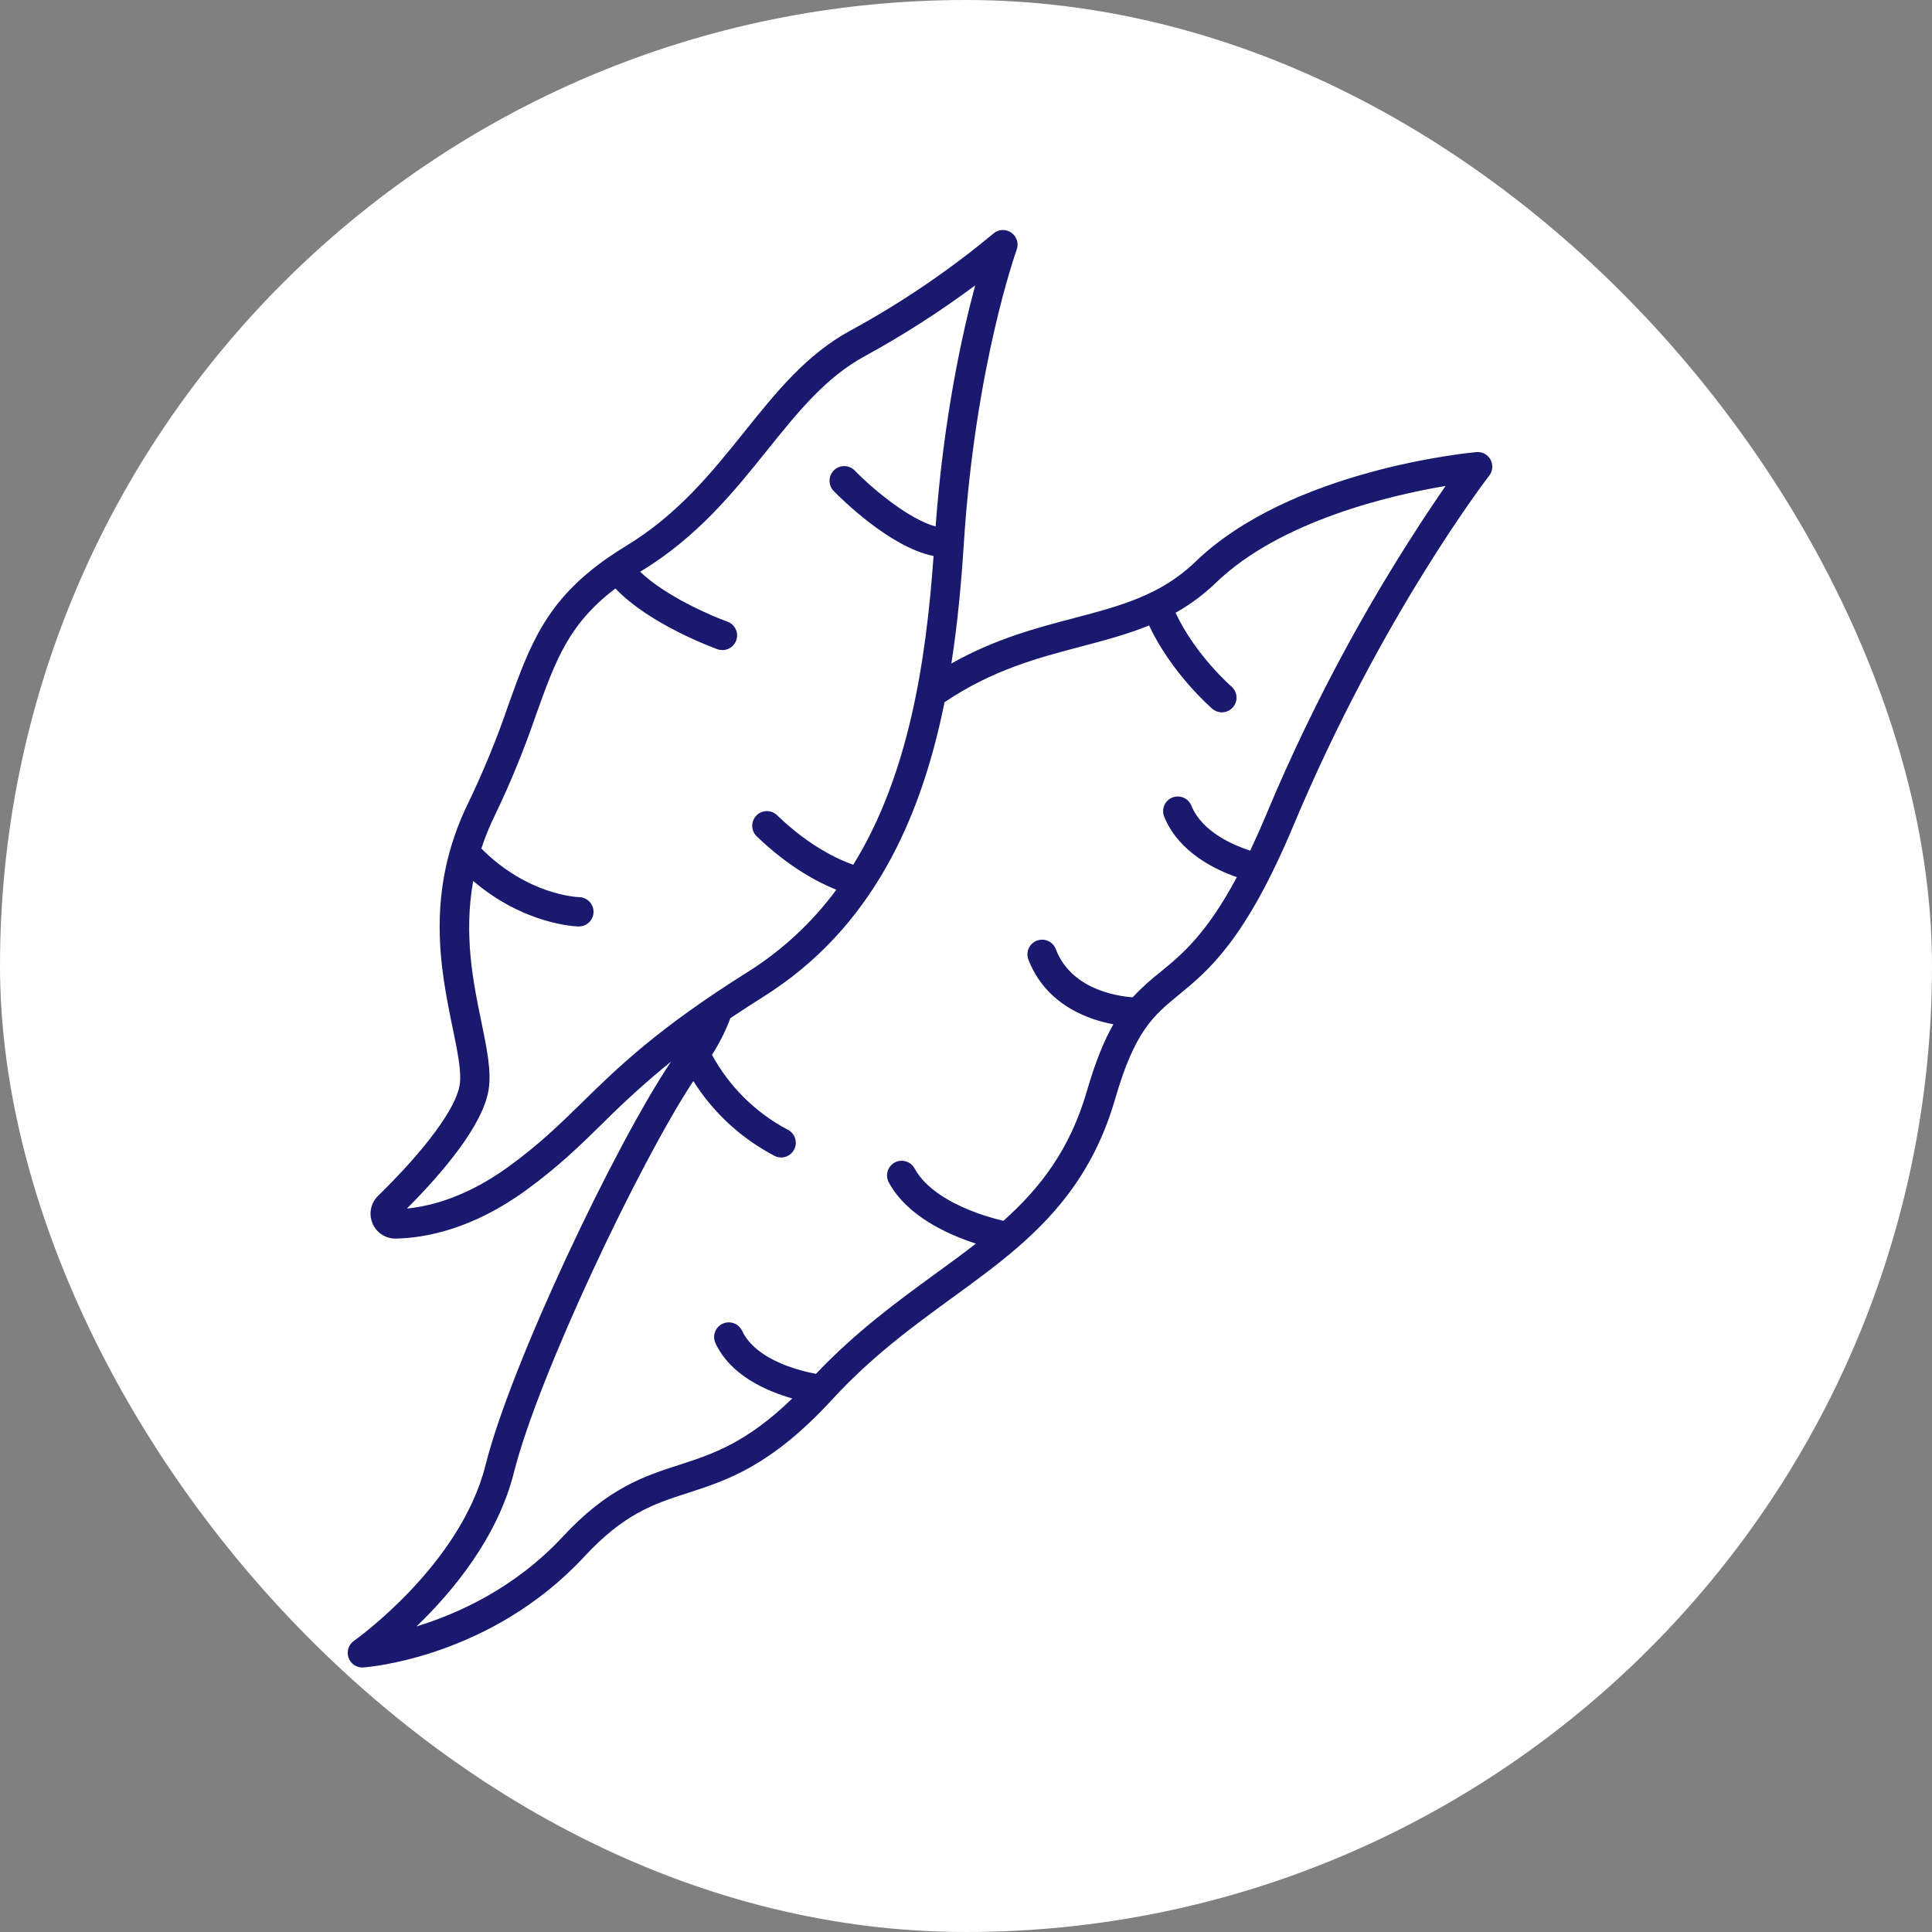
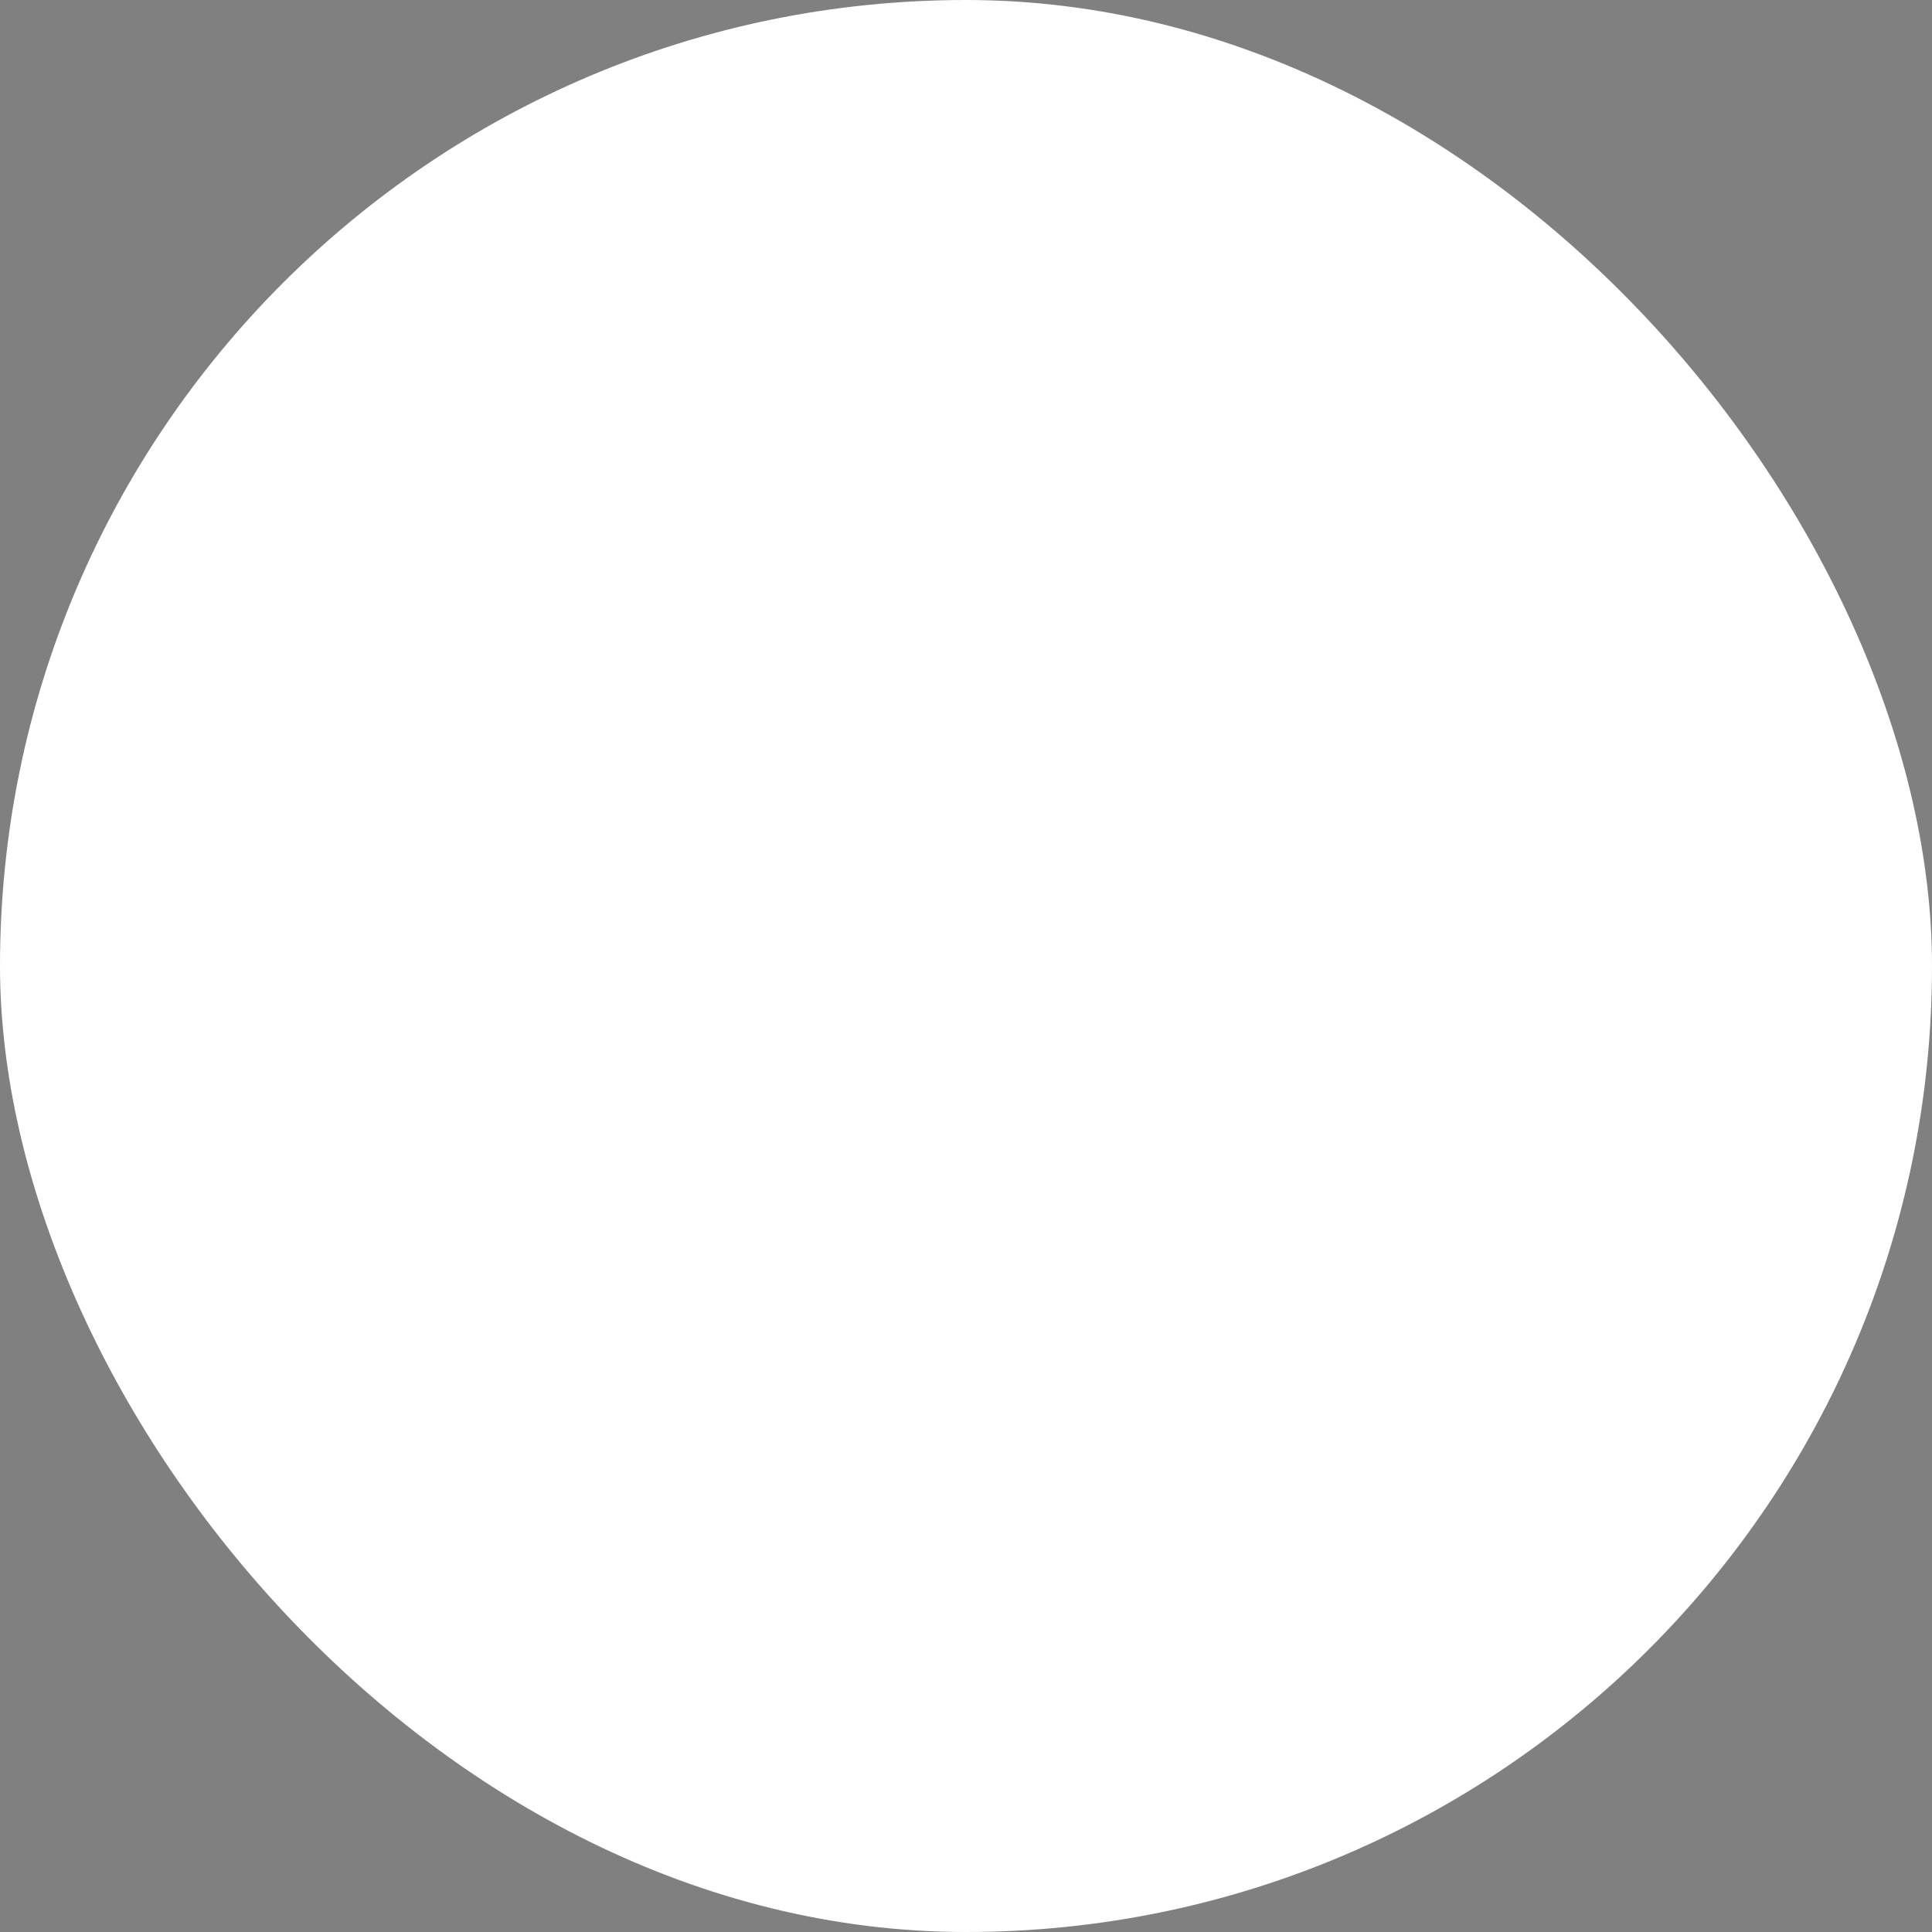
<svg xmlns="http://www.w3.org/2000/svg" width="42px" height="42px" viewBox="0 0 42 42" version="1.1">
  <rect x="0" y="0" width="42" height="42" fill="#808080" stroke="none" />
  <title>8C218BBF-01BD-40DE-BBC9-D4694D397B6B</title>
  <g id="Welcome" stroke="none" stroke-width="1" fill="none" fill-rule="evenodd">
    <g id="Asset-4--Icones" transform="translate(-189, -361)">
      <g id="Sous-Catégories/Accompagnements" transform="translate(189, 361)">
        <rect id="Rectangle-Copy-4" fill="#FFFFFF" x="0" y="0" width="42" height="42" rx="21" />
        <g id="yucca" transform="translate(7.5, 5)" fill="#191970" fill-rule="nonzero">
-           <path d="M24.594,4.828 C24.43,4.843 20.556,5.214 18.486,7.213 C17.732,7.941 16.855,8.171 15.841,8.439 C15.029,8.652 14.128,8.89 13.182,9.424 C13.318,8.553 13.398,7.673 13.453,6.813 C13.699,2.957 14.59,0.46 14.602,0.428 C14.652,0.291 14.603,0.138 14.483,0.056 C14.363,-0.026 14.202,-0.017 14.093,0.079 C13.13,0.88 12.091,1.586 10.991,2.184 C10.03,2.706 9.376,3.522 8.683,4.386 C7.974,5.269 7.241,6.182 6.109,6.869 C5.982,6.946 5.865,7.022 5.753,7.099 C5.752,7.099 5.751,7.099 5.751,7.1 C5.75,7.1 5.75,7.101 5.749,7.101 C4.369,8.047 4.02,9.019 3.551,10.327 C3.305,11.049 3.015,11.757 2.684,12.445 C1.73,14.388 2.083,16.097 2.34,17.345 C2.446,17.859 2.538,18.304 2.492,18.59 C2.412,19.091 1.749,19.991 0.719,20.996 C0.561,21.15 0.512,21.384 0.595,21.588 C0.677,21.792 0.875,21.925 1.095,21.926 L1.107,21.926 C1.756,21.912 2.771,21.719 3.928,20.88 C4.634,20.368 5.104,19.908 5.601,19.421 C6.073,18.948 6.569,18.499 7.088,18.078 C5.869,19.895 3.609,24.644 3.055,26.85 C2.507,29.034 0.218,30.653 0.195,30.67 C0.081,30.749 0.032,30.894 0.074,31.027 C0.115,31.159 0.238,31.25 0.377,31.25 C0.385,31.25 0.393,31.25 0.4,31.249 C0.513,31.241 3.171,31.027 5.201,28.841 C6.074,27.9 6.717,27.693 7.46,27.453 C8.304,27.18 9.26,26.872 10.591,25.424 C11.453,24.486 12.346,23.835 13.21,23.206 C13.69,22.857 14.16,22.514 14.6,22.136 C14.605,22.131 14.611,22.126 14.616,22.122 C15.532,21.329 16.311,20.38 16.741,18.894 C17.17,17.411 17.572,17.082 18.127,16.626 C18.771,16.098 19.574,15.441 20.626,12.929 C22.536,8.37 24.851,5.371 24.874,5.341 C24.952,5.241 24.963,5.104 24.902,4.992 C24.841,4.881 24.72,4.816 24.593,4.828 L24.594,4.828 Z M5.155,18.966 C4.675,19.436 4.221,19.88 3.553,20.364 C2.673,21.002 1.9,21.218 1.346,21.273 C2.125,20.49 2.998,19.464 3.122,18.69 C3.186,18.289 3.084,17.792 2.965,17.216 C2.792,16.383 2.575,15.328 2.787,14.151 C3.895,15.1 5.018,15.139 5.071,15.141 L5.079,15.141 C5.255,15.143 5.4,15.003 5.403,14.826 C5.405,14.65 5.264,14.506 5.088,14.503 C5.041,14.502 3.965,14.454 2.964,13.446 C3.045,13.2 3.142,12.959 3.257,12.727 C3.598,12.017 3.897,11.287 4.152,10.542 C4.579,9.35 4.861,8.565 5.879,7.793 C6.625,8.58 8.032,9.09 8.097,9.114 C8.263,9.173 8.446,9.087 8.505,8.921 C8.565,8.755 8.478,8.573 8.313,8.514 C7.934,8.378 6.96,7.951 6.416,7.429 C6.424,7.424 6.431,7.42 6.439,7.415 C7.669,6.669 8.472,5.668 9.18,4.785 C9.832,3.973 10.447,3.206 11.296,2.745 C12.132,2.288 12.935,1.773 13.7,1.204 C13.418,2.247 13.016,4.066 12.839,6.445 C12.279,6.295 11.5,5.659 11.079,5.227 C10.956,5.103 10.755,5.101 10.63,5.223 C10.505,5.345 10.501,5.545 10.621,5.671 C10.756,5.81 11.838,6.897 12.795,7.087 C12.629,9.413 12.247,11.861 11.049,13.799 C10.737,13.69 10.102,13.405 9.399,12.728 C9.318,12.645 9.198,12.613 9.086,12.644 C8.974,12.675 8.888,12.765 8.861,12.878 C8.834,12.991 8.871,13.109 8.957,13.187 C9.642,13.847 10.276,14.18 10.681,14.342 C10.156,15.054 9.502,15.661 8.753,16.131 C6.798,17.357 5.925,18.212 5.155,18.966 L5.155,18.966 Z M20.038,12.682 C19.914,12.979 19.794,13.248 19.678,13.492 C19.317,13.376 18.636,13.089 18.401,12.518 C18.359,12.411 18.262,12.334 18.148,12.318 C18.034,12.302 17.92,12.349 17.85,12.44 C17.78,12.532 17.765,12.654 17.811,12.76 C18.125,13.523 18.906,13.902 19.388,14.069 C18.723,15.312 18.199,15.743 17.724,16.133 C17.509,16.3 17.308,16.483 17.122,16.681 C16.761,16.654 15.785,16.501 15.452,15.633 C15.389,15.468 15.204,15.386 15.04,15.449 C14.876,15.513 14.793,15.697 14.857,15.862 C15.095,16.481 15.592,16.931 16.296,17.163 C16.429,17.207 16.565,17.241 16.703,17.267 C16.506,17.616 16.315,18.073 16.129,18.716 C15.759,19.992 15.112,20.827 14.313,21.54 C14.059,21.48 13.811,21.402 13.57,21.304 C13.161,21.137 12.623,20.845 12.383,20.402 C12.329,20.301 12.225,20.237 12.111,20.234 C11.997,20.23 11.889,20.288 11.83,20.386 C11.77,20.484 11.767,20.606 11.822,20.706 C12.219,21.438 13.105,21.838 13.715,22.035 C13.433,22.255 13.139,22.469 12.835,22.69 C12.024,23.281 11.109,23.948 10.239,24.866 C10.027,24.827 9.819,24.77 9.617,24.696 C9.27,24.567 8.818,24.329 8.633,23.931 C8.584,23.827 8.485,23.758 8.371,23.748 C8.258,23.738 8.148,23.789 8.082,23.882 C8.017,23.975 8.006,24.097 8.054,24.2 C8.383,24.905 9.169,25.244 9.724,25.401 C8.717,26.376 7.98,26.614 7.265,26.845 C6.506,27.09 5.72,27.344 4.734,28.406 C3.694,29.526 2.45,30.083 1.554,30.357 C2.323,29.619 3.315,28.438 3.674,27.005 C4.198,24.917 6.395,20.286 7.572,18.501 C8.009,19.193 8.622,19.756 9.348,20.133 C9.451,20.181 9.572,20.17 9.665,20.104 C9.758,20.039 9.809,19.929 9.799,19.815 C9.789,19.702 9.719,19.602 9.616,19.554 C8.922,19.185 8.353,18.621 7.978,17.931 C8.139,17.681 8.273,17.414 8.377,17.135 C8.598,16.986 8.835,16.832 9.092,16.67 C11.455,15.188 12.522,12.805 13.033,10.266 C14.073,9.564 15.054,9.305 16.003,9.055 C16.512,8.921 17.006,8.79 17.48,8.597 C17.964,9.631 18.815,10.374 18.854,10.408 C18.94,10.482 19.06,10.505 19.167,10.468 C19.275,10.43 19.354,10.338 19.376,10.227 C19.397,10.115 19.357,10 19.271,9.925 C19.262,9.918 18.482,9.236 18.056,8.321 C18.373,8.143 18.667,7.925 18.929,7.672 C20.325,6.323 22.725,5.767 23.925,5.564 C22.387,7.797 21.085,10.182 20.038,12.682 L20.038,12.682 Z" id="Shape" />
-         </g>
+           </g>
      </g>
    </g>
  </g>
</svg>